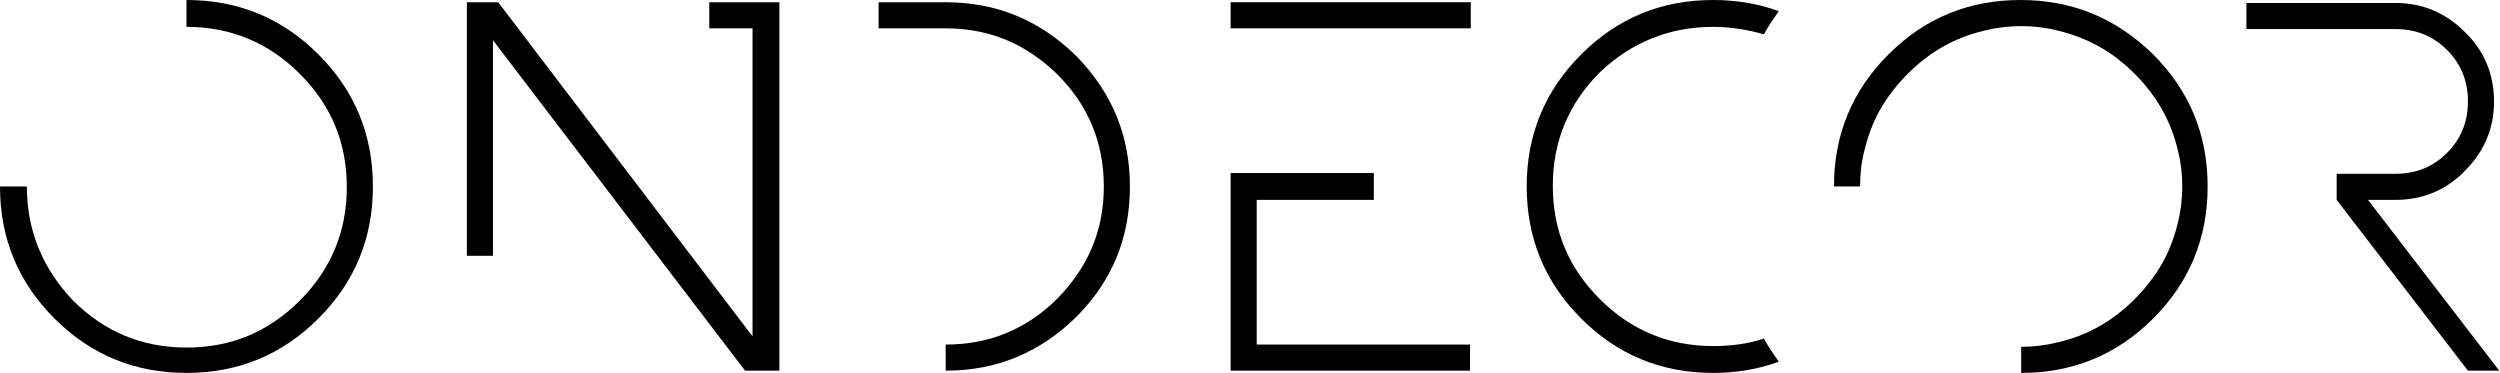
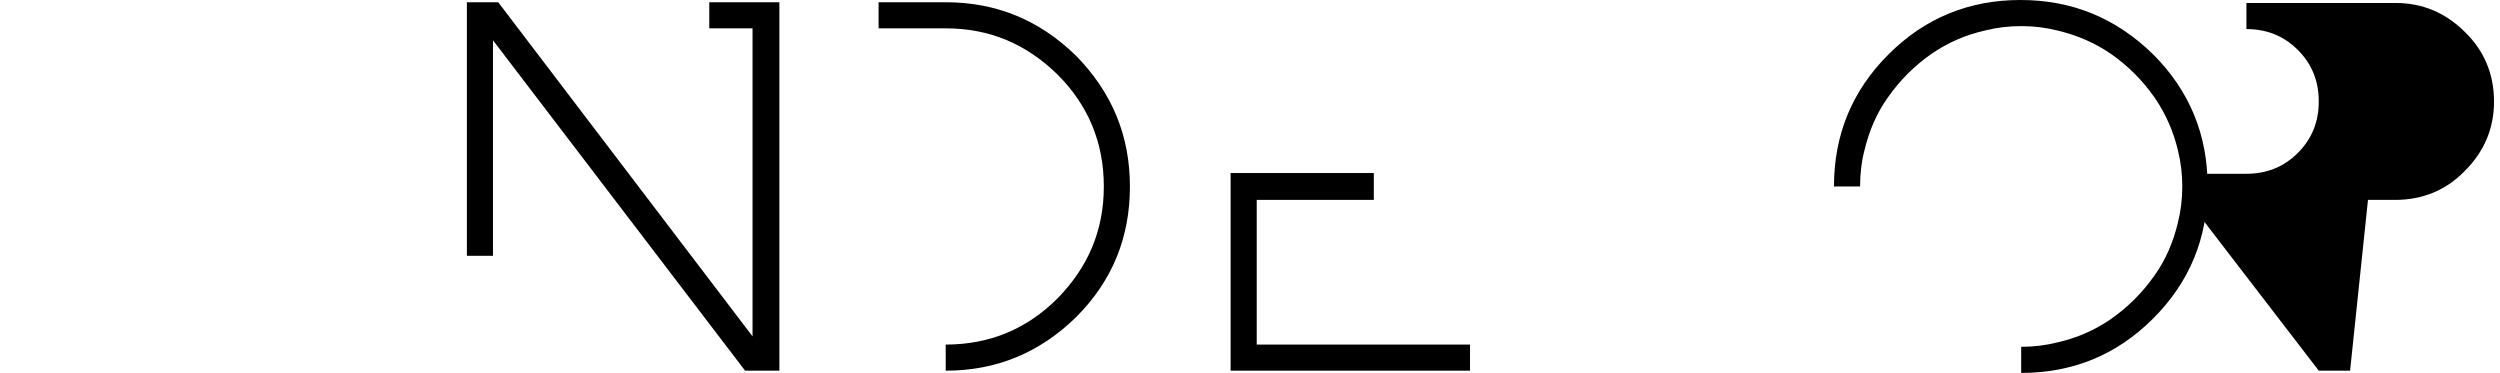
<svg xmlns="http://www.w3.org/2000/svg" id="Layer_1" x="0px" y="0px" viewBox="0 0 335.2 50" style="enable-background:new 0 0 335.2 50;" xml:space="preserve">
  <g>
    <polygon points="168.5,26.8 184.2,26.8 184.2,23.2 168.5,23.2 165,23.2 165,23.2 165,49.7 197.1,49.7 197.1,46.2 168.5,46.2  " />
-     <rect x="165" y="0.3" width="32.2" height="3.5" />
-     <path d="M317.5,26.8h3.7c3.6,0,6.8-1.3,9.3-3.9c2.6-2.6,3.9-5.7,3.9-9.3c0-3.6-1.3-6.8-3.9-9.3c-2.6-2.6-5.7-3.9-9.3-3.9h-20v3.5  l20,0c2.7,0,5,0.9,6.9,2.8c1.9,1.9,2.8,4.2,2.8,6.9c0,2.7-0.9,5-2.8,6.9c-1.9,1.9-4.2,2.8-6.9,2.8h-7.9v1.6v1.9l17.6,22.9h4.2  L317.5,26.8z" />
+     <path d="M317.5,26.8h3.7c3.6,0,6.8-1.3,9.3-3.9c2.6-2.6,3.9-5.7,3.9-9.3c0-3.6-1.3-6.8-3.9-9.3c-2.6-2.6-5.7-3.9-9.3-3.9h-20v3.5  c2.7,0,5,0.9,6.9,2.8c1.9,1.9,2.8,4.2,2.8,6.9c0,2.7-0.9,5-2.8,6.9c-1.9,1.9-4.2,2.8-6.9,2.8h-7.9v1.6v1.9l17.6,22.9h4.2  L317.5,26.8z" />
    <path d="M126.8,0.3h-9v3.5h9c5.9,0,10.8,2.1,15,6.2c4.1,4.1,6.2,9.1,6.2,15c0,5.9-2.1,10.8-6.2,15c-4.1,4.1-9.1,6.2-15,6.2v3.5  c6.8,0,12.6-2.4,17.5-7.2c4.8-4.8,7.2-10.6,7.2-17.5c0-6.8-2.4-12.6-7.2-17.5C139.4,2.7,133.6,0.3,126.8,0.3z" />
-     <path d="M25,0v3.6c5.9,0,11,2.1,15.2,6.3c4.2,4.2,6.3,9.2,6.3,15.2c0,5.9-2.1,11-6.3,15.2c-4.2,4.2-9.2,6.3-15.2,6.3  c-5.9,0-11-2.1-15.2-6.3C5.7,36,3.6,30.9,3.6,25H0c0,6.9,2.4,12.8,7.3,17.7C12.2,47.6,18.1,50,25,50c6.9,0,12.8-2.4,17.7-7.3  C47.6,37.8,50,31.9,50,25c0-6.9-2.4-12.8-7.3-17.7C37.8,2.4,31.9,0,25,0z" />
    <path d="M270.9,0c-6.9,0-12.8,2.4-17.7,7.3c-4.9,4.9-7.3,10.8-7.3,17.7h3.5c0-1.7,0.2-3.4,0.6-4.9c0.6-2.5,1.6-4.9,3.1-7  c1.6-2.3,3.6-4.3,5.9-5.9c2.2-1.5,4.5-2.5,7.1-3.1c1.6-0.4,3.2-0.6,4.9-0.6c1.7,0,3.3,0.2,4.9,0.6c2.5,0.6,4.9,1.6,7.1,3.1  c2.3,1.6,4.3,3.6,5.9,5.9c1.5,2.2,2.5,4.5,3.1,7c0.4,1.6,0.6,3.2,0.6,4.9c0,1.7-0.2,3.3-0.6,4.9c-0.6,2.5-1.6,4.9-3.1,7  c-1.6,2.3-3.6,4.3-5.9,5.9c-2.2,1.5-4.5,2.5-7.1,3.1c-1.6,0.4-3.2,0.6-4.9,0.6V50c6.9,0,12.8-2.4,17.7-7.3  c4.9-4.9,7.3-10.8,7.3-17.7c0-6.9-2.4-12.8-7.3-17.7C283.7,2.4,277.8,0,270.9,0z" />
-     <path d="M229.7,3.6c2.4,0,4.7,0.4,6.8,1c0.6-1.1,1.3-2.1,2-3.1c-2.7-1-5.7-1.5-8.8-1.5c-6.9,0-12.8,2.4-17.7,7.3  c-4.9,4.9-7.3,10.8-7.3,17.7s2.4,12.8,7.3,17.7c4.9,4.9,10.8,7.3,17.7,7.3c3.1,0,6.1-0.5,8.8-1.5c-0.7-1-1.4-2-2-3.1  c-2.1,0.7-4.4,1-6.8,1c-5.9,0-11-2.1-15.2-6.3c-4.2-4.2-6.3-9.2-6.3-15.2c0-5.9,2.1-11,6.3-15.2C218.7,5.7,223.8,3.6,229.7,3.6z" />
    <polygon points="95.1,0.3 95.1,3.8 100.9,3.8 100.9,45.1 66.8,0.3 62.6,0.3 62.6,34.3 66.1,34.3 66.1,5.4 99.9,49.7 99.9,49.7   100.9,49.7 100.9,49.7 104.5,49.7 104.5,3.8 104.5,3.8 104.5,0.3 100.9,0.3  " />
  </g>
</svg>